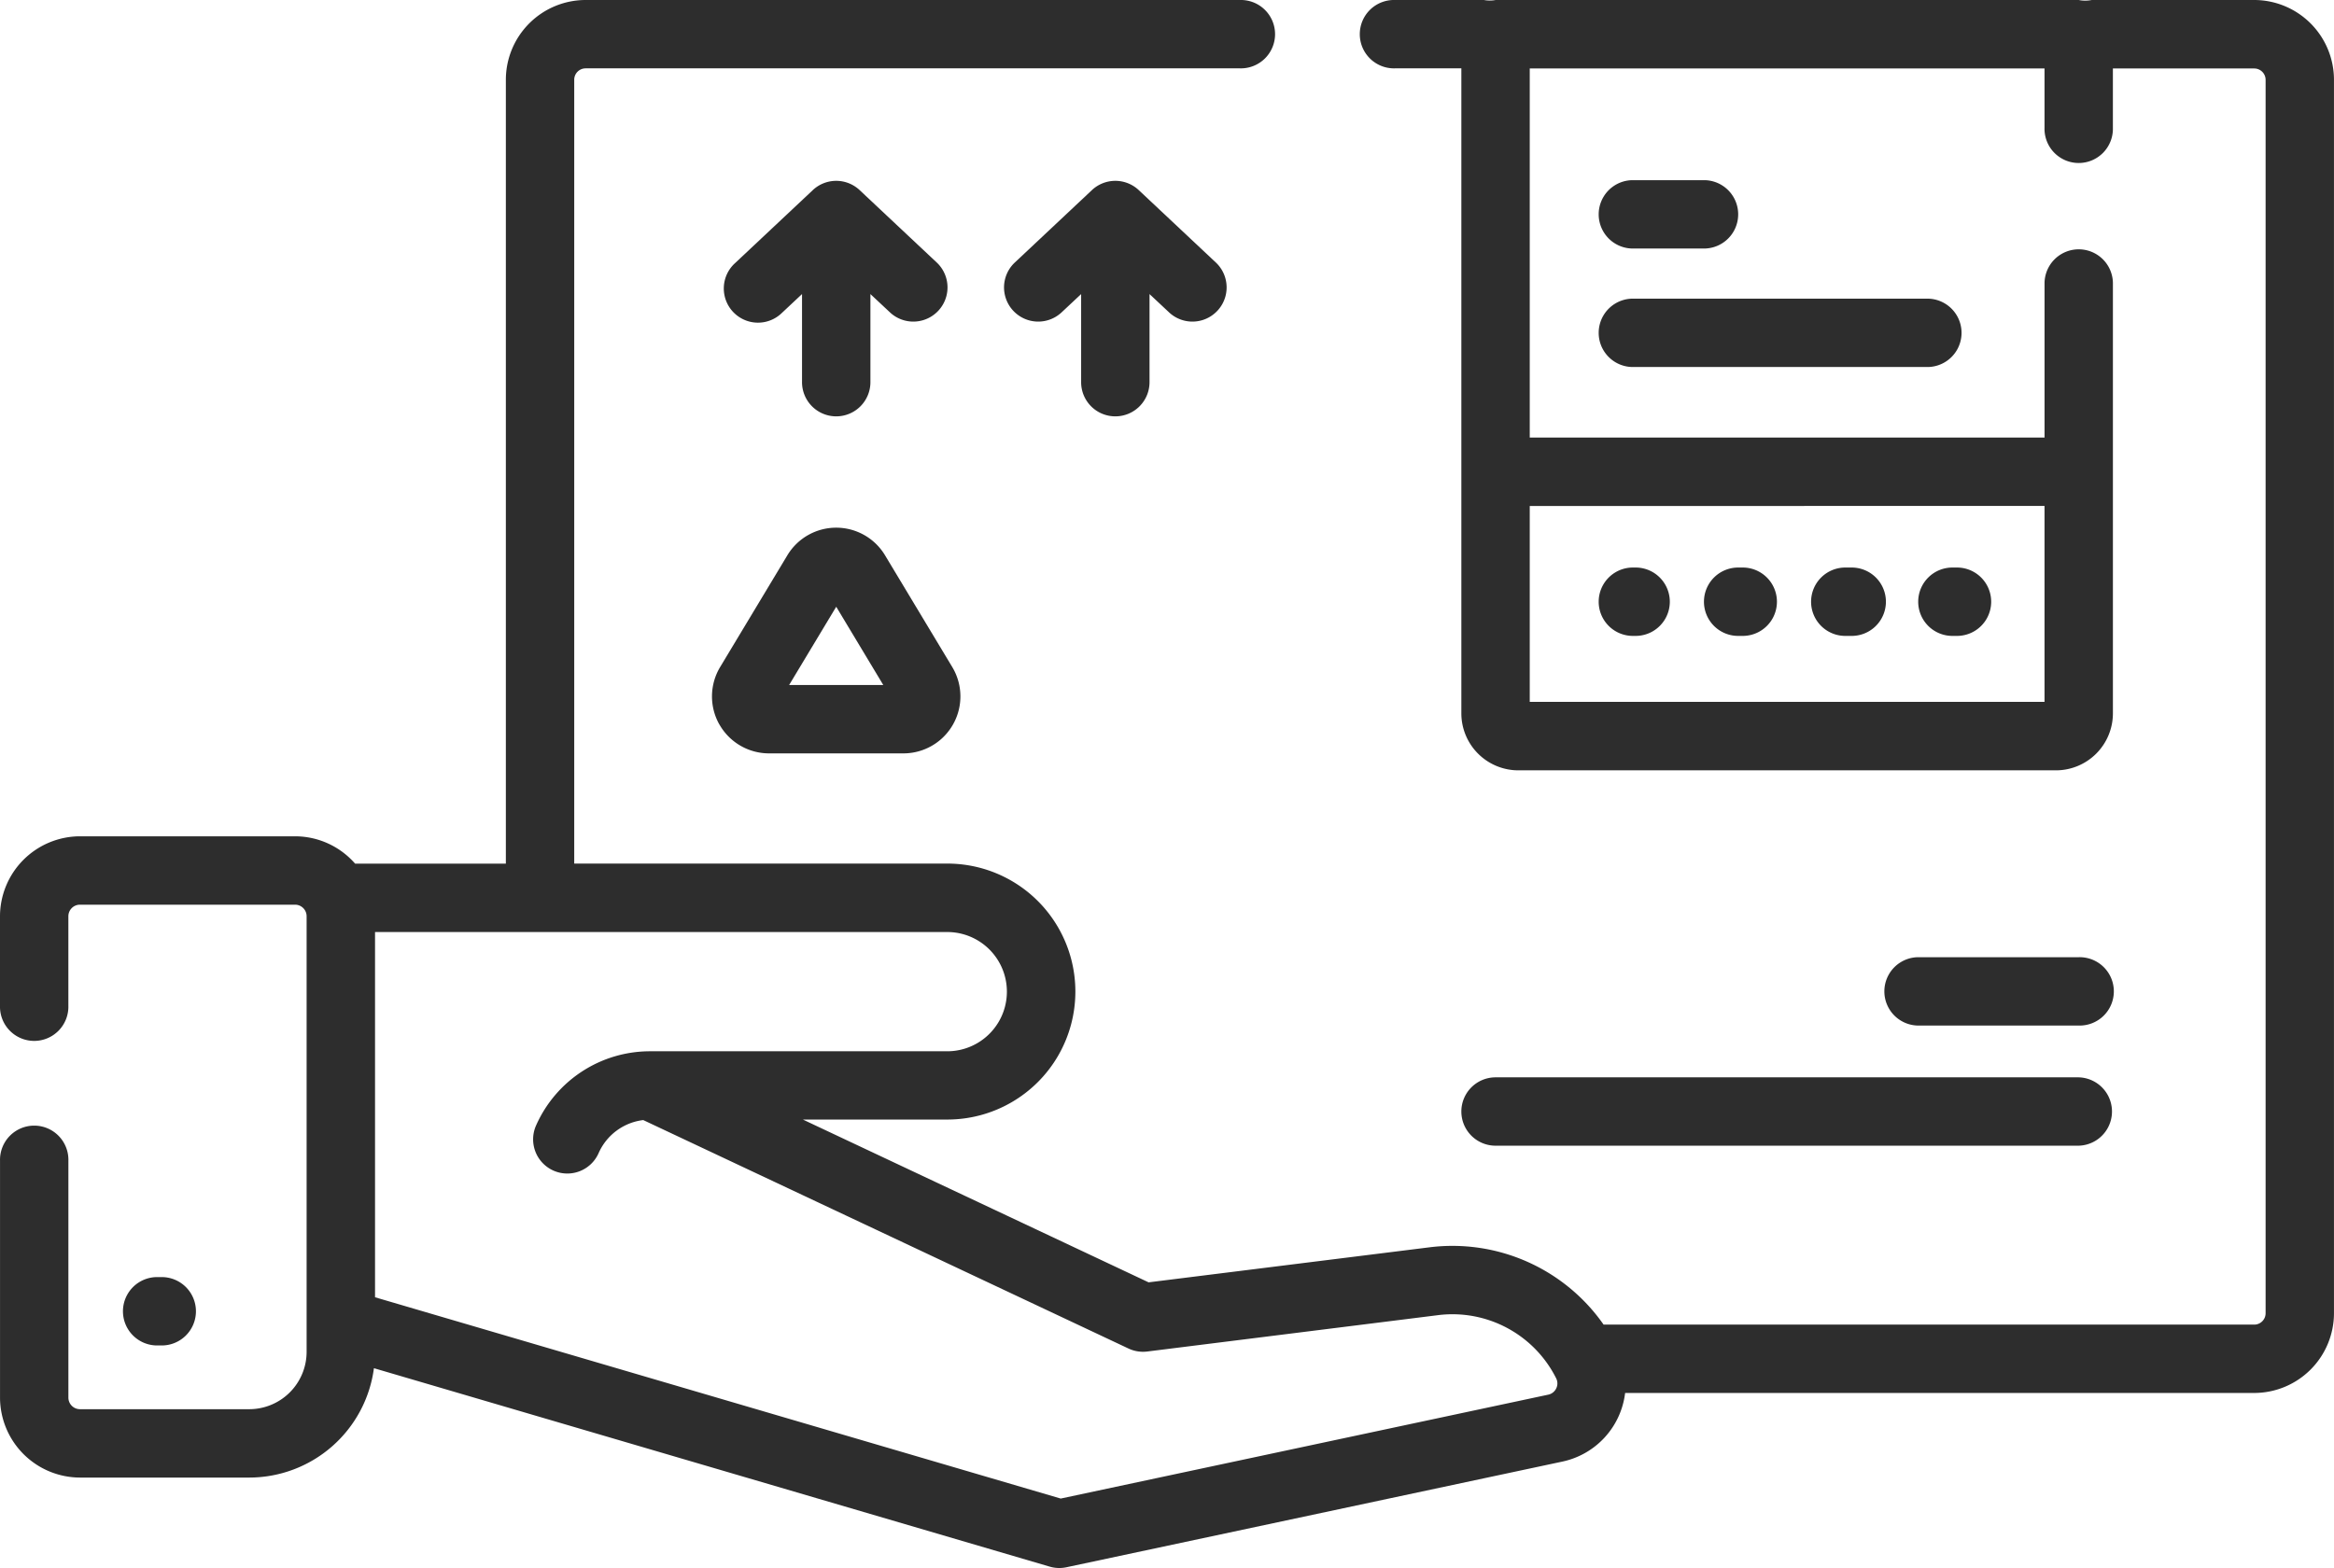
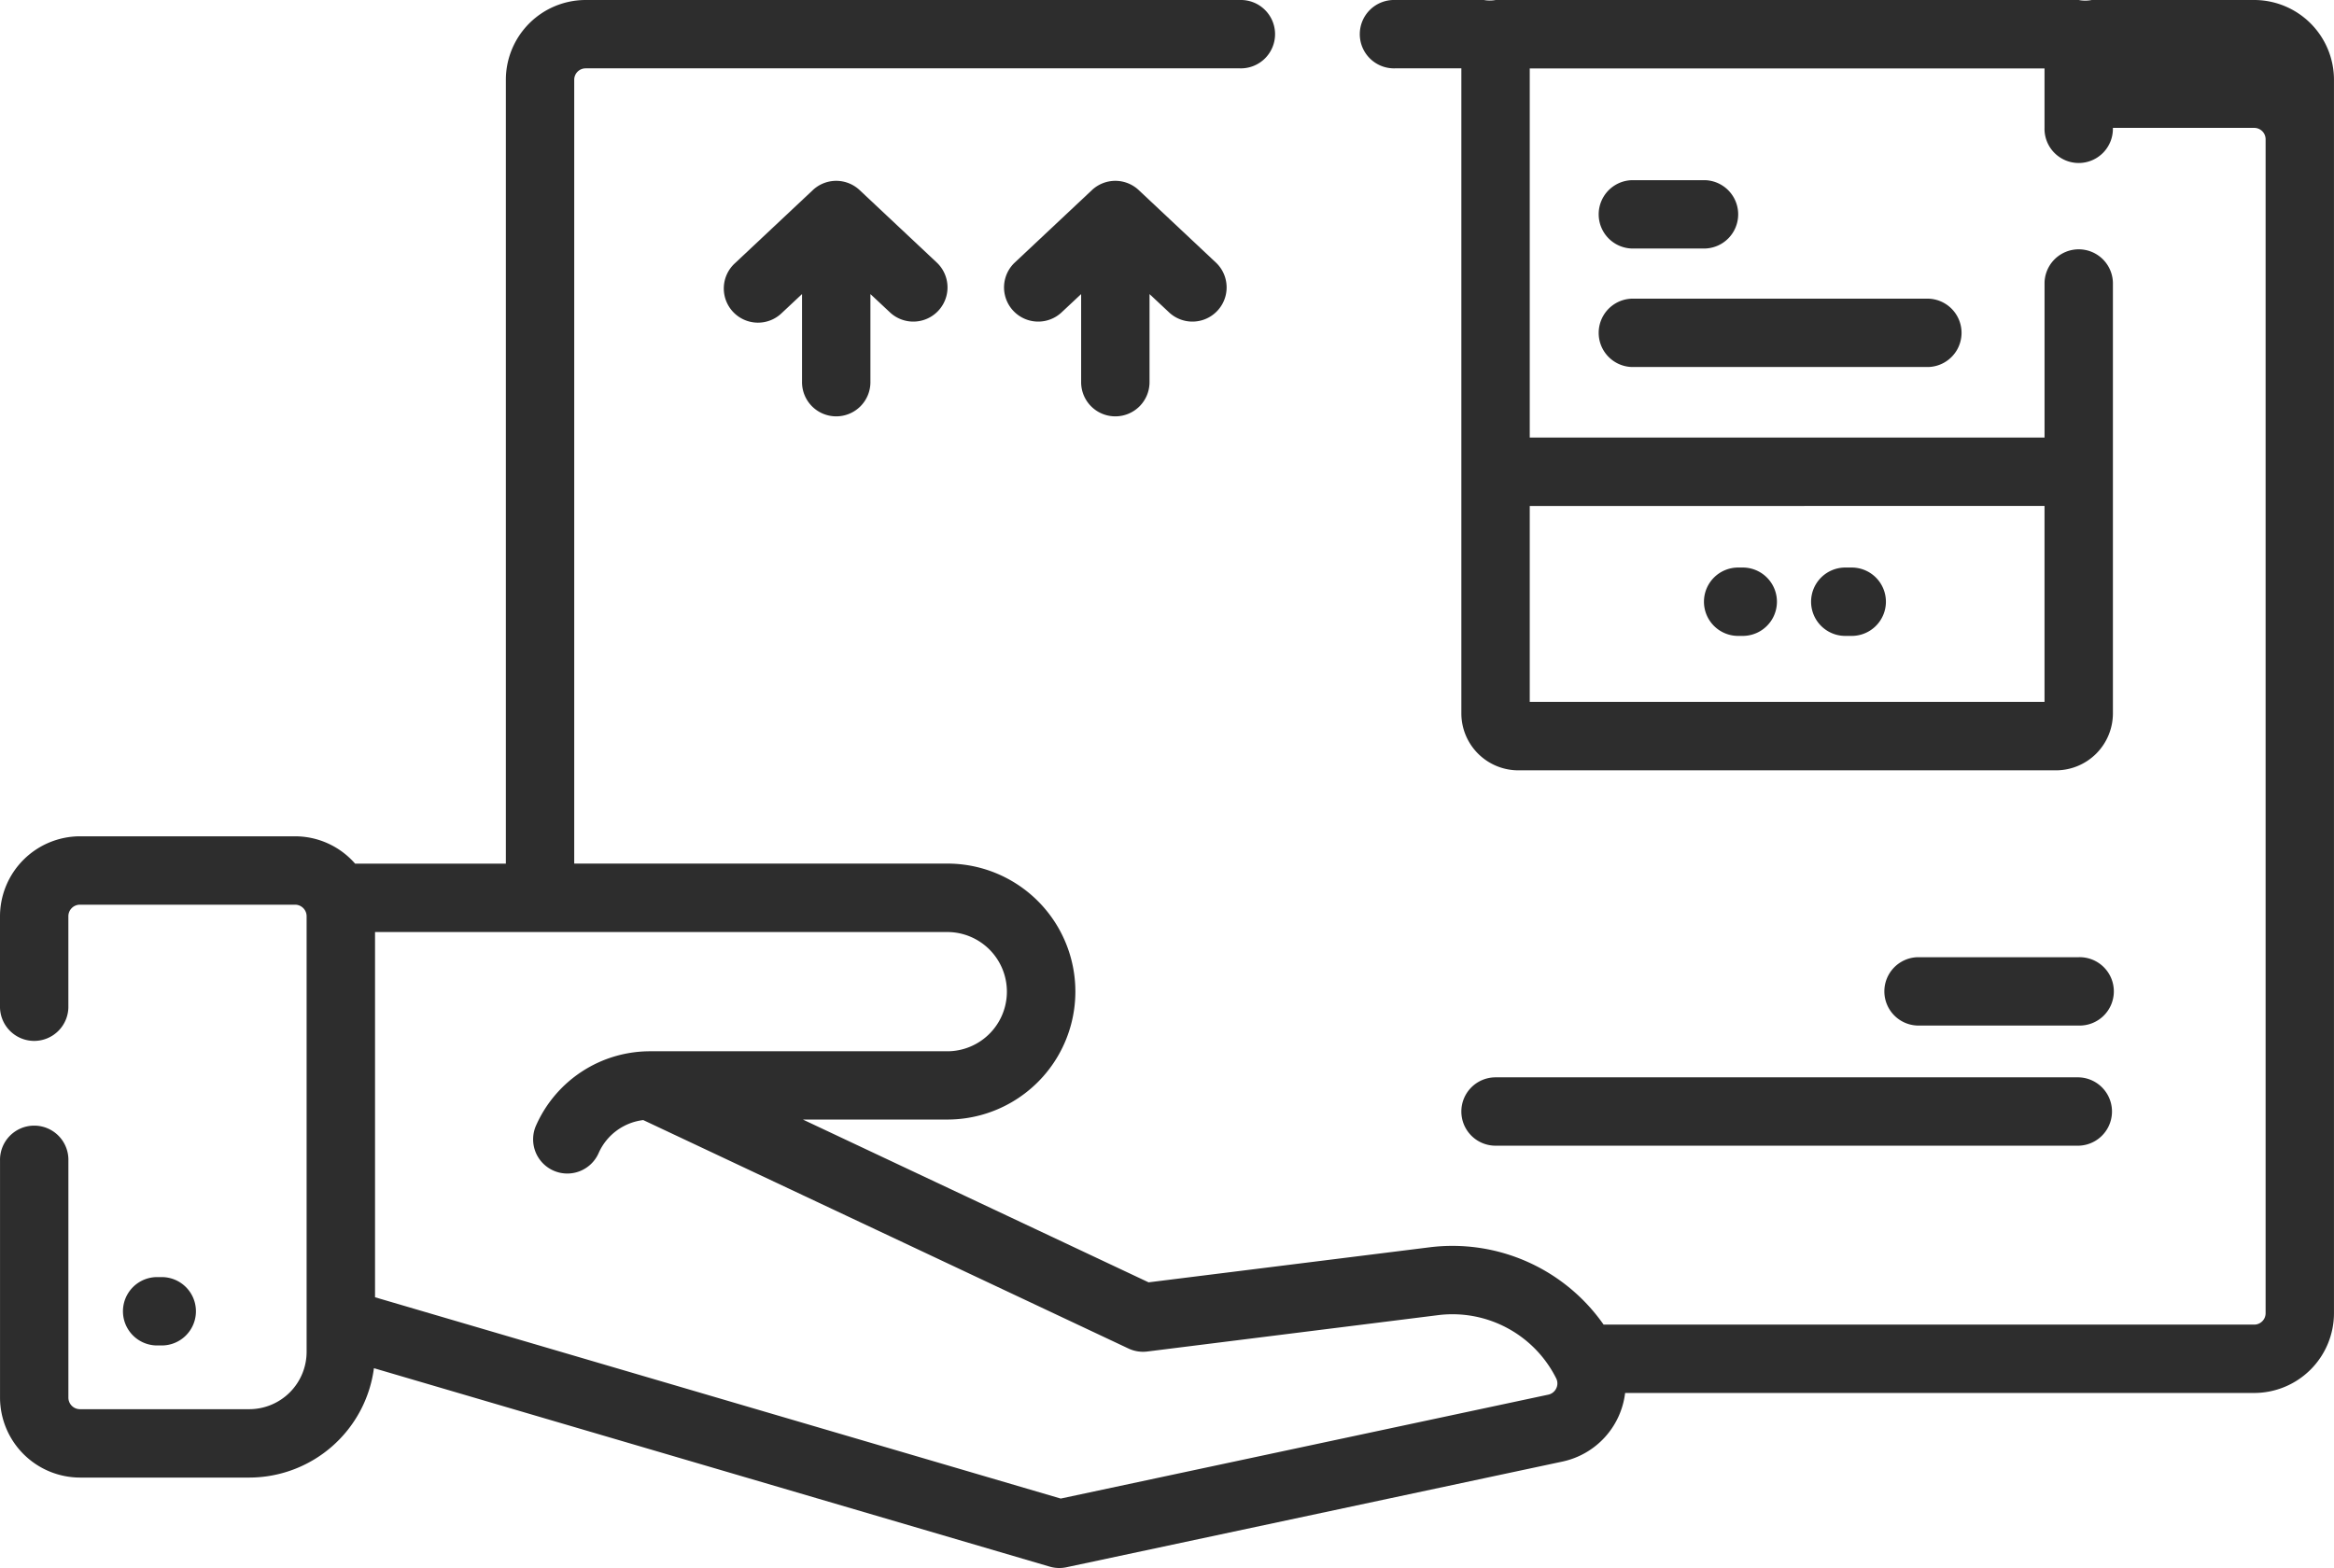
<svg xmlns="http://www.w3.org/2000/svg" width="93.165" height="62.607" viewBox="0 0 93.165 62.607">
  <defs>
    <style>.a{fill:#2d2d2d;}</style>
  </defs>
-   <path class="a" d="M89.98,83.966H83.493a1.339,1.339,0,0,1-.518,0H59.7a1.286,1.286,0,0,1-.466,0H55.68a1.365,1.365,0,1,0,0,2.729h2.652v25.754a2.277,2.277,0,0,0,2.275,2.275H82.065a2.277,2.277,0,0,0,2.275-2.275v-17.2a1.365,1.365,0,0,0-2.729,0v6.187H61.062V86.7H81.61v2.372a1.365,1.365,0,1,0,2.729,0V86.7H89.98a.455.455,0,0,1,.455.455V136.4a.455.455,0,0,1-.455.455H64.01a7.363,7.363,0,0,0-6.939-3.088l-11.223,1.4-13.8-6.5h5.767a5.11,5.11,0,0,0,0-10.22H22.921V87.15a.456.456,0,0,1,.455-.455H49.494a1.365,1.365,0,1,0,0-2.729H23.376a3.188,3.188,0,0,0-3.184,3.184v31.3H14.175a3.182,3.182,0,0,0-2.4-1.092H3.192A3.2,3.2,0,0,0,0,120.55v3.575a1.365,1.365,0,1,0,2.729,0V120.55a.463.463,0,0,1,.462-.462h8.586a.463.463,0,0,1,.462.462v17.393a2.292,2.292,0,0,1-2.289,2.289H3.192a.463.463,0,0,1-.462-.462v-9.458a1.365,1.365,0,1,0-2.729,0v9.458a3.2,3.2,0,0,0,3.192,3.192H9.951a5.025,5.025,0,0,0,4.975-4.367L41.9,146.518a1.363,1.363,0,0,0,.669.025l19.8-4.22a3.19,3.19,0,0,0,2.5-2.739H89.98a3.188,3.188,0,0,0,3.184-3.184V87.15a3.188,3.188,0,0,0-3.184-3.184Zm-8.37,20.2v7.824H61.062V104.17ZM62.12,139.4a.454.454,0,0,1-.32.252L42.34,143.8,14.97,135.763V121.18H37.811a2.38,2.38,0,0,1,0,4.761H25.943a4.974,4.974,0,0,0-4.535,2.94,1.365,1.365,0,1,0,2.492,1.114,2.241,2.241,0,0,1,1.776-1.307l19.368,9.121a1.364,1.364,0,0,0,.751.12l11.615-1.453A4.629,4.629,0,0,1,62.117,139a.453.453,0,0,1,0,.407Z" transform="translate(0 -83.966)" />
+   <path class="a" d="M89.98,83.966H83.493a1.339,1.339,0,0,1-.518,0H59.7a1.286,1.286,0,0,1-.466,0H55.68a1.365,1.365,0,1,0,0,2.729h2.652v25.754a2.277,2.277,0,0,0,2.275,2.275H82.065a2.277,2.277,0,0,0,2.275-2.275v-17.2a1.365,1.365,0,0,0-2.729,0v6.187H61.062V86.7H81.61v2.372a1.365,1.365,0,1,0,2.729,0H89.98a.455.455,0,0,1,.455.455V136.4a.455.455,0,0,1-.455.455H64.01a7.363,7.363,0,0,0-6.939-3.088l-11.223,1.4-13.8-6.5h5.767a5.11,5.11,0,0,0,0-10.22H22.921V87.15a.456.456,0,0,1,.455-.455H49.494a1.365,1.365,0,1,0,0-2.729H23.376a3.188,3.188,0,0,0-3.184,3.184v31.3H14.175a3.182,3.182,0,0,0-2.4-1.092H3.192A3.2,3.2,0,0,0,0,120.55v3.575a1.365,1.365,0,1,0,2.729,0V120.55a.463.463,0,0,1,.462-.462h8.586a.463.463,0,0,1,.462.462v17.393a2.292,2.292,0,0,1-2.289,2.289H3.192a.463.463,0,0,1-.462-.462v-9.458a1.365,1.365,0,1,0-2.729,0v9.458a3.2,3.2,0,0,0,3.192,3.192H9.951a5.025,5.025,0,0,0,4.975-4.367L41.9,146.518a1.363,1.363,0,0,0,.669.025l19.8-4.22a3.19,3.19,0,0,0,2.5-2.739H89.98a3.188,3.188,0,0,0,3.184-3.184V87.15a3.188,3.188,0,0,0-3.184-3.184Zm-8.37,20.2v7.824H61.062V104.17ZM62.12,139.4a.454.454,0,0,1-.32.252L42.34,143.8,14.97,135.763V121.18H37.811a2.38,2.38,0,0,1,0,4.761H25.943a4.974,4.974,0,0,0-4.535,2.94,1.365,1.365,0,1,0,2.492,1.114,2.241,2.241,0,0,1,1.776-1.307l19.368,9.121a1.364,1.364,0,0,0,.751.12l11.615-1.453A4.629,4.629,0,0,1,62.117,139a.453.453,0,0,1,0,.407Z" transform="translate(0 -83.966)" />
  <path class="a" d="M28.317,366.925a1.365,1.365,0,1,0,0-2.729h-.183a1.365,1.365,0,0,0,0,2.729Z" transform="translate(-21.898 -313.204)" />
  <path class="a" d="M351.861,152.229h11.828a1.365,1.365,0,0,0,0-2.729H351.861a1.365,1.365,0,0,0,0,2.729Z" transform="translate(-286.719 -137.575)" />
  <path class="a" d="M351.861,126.229h2.912a1.365,1.365,0,0,0,0-2.729h-2.912a1.365,1.365,0,0,0,0,2.729Z" transform="translate(-286.719 -116.306)" />
-   <path class="a" d="M351.861,211.229h.183a1.365,1.365,0,0,0,0-2.729h-.183a1.365,1.365,0,0,0,0,2.729Z" transform="translate(-286.719 -185.839)" />
  <path class="a" d="M375.361,211.229h.183a1.365,1.365,0,0,0,0-2.729h-.183a1.365,1.365,0,1,0,0,2.729Z" transform="translate(-305.943 -185.839)" />
  <path class="a" d="M398.861,211.229h.183a1.365,1.365,0,1,0,0-2.729h-.183a1.365,1.365,0,1,0,0,2.729Z" transform="translate(-325.167 -185.839)" />
-   <path class="a" d="M422.361,211.229h.183a1.365,1.365,0,0,0,0-2.729h-.183a1.365,1.365,0,1,0,0,2.729Z" transform="translate(-344.391 -185.839)" />
  <path class="a" d="M163.38,133.053a1.365,1.365,0,0,0,1.365-1.365v-3.517l.8.749a1.365,1.365,0,0,0,1.87-1.988l-3.1-2.912a1.365,1.365,0,0,0-1.87,0l-3.1,2.912a1.365,1.365,0,1,0,1.87,1.988l.8-.75v3.517A1.365,1.365,0,0,0,163.38,133.053Z" transform="translate(-130.001 -116.429)" />
  <path class="a" d="M224.611,133.053a1.365,1.365,0,0,0,1.365-1.365v-3.517l.8.749a1.365,1.365,0,0,0,1.87-1.988l-3.1-2.912a1.365,1.365,0,0,0-1.87,0l-3.1,2.912a1.365,1.365,0,0,0,1.87,1.988l.8-.749v3.517a1.364,1.364,0,0,0,1.365,1.365Z" transform="translate(-180.091 -116.429)" />
-   <path class="a" d="M156.489,207.614a2.278,2.278,0,0,0,1.98,1.155h5.366a2.275,2.275,0,0,0,1.949-3.447l-2.683-4.461a2.274,2.274,0,0,0-3.9,0l-2.683,4.461a2.277,2.277,0,0,0-.031,2.292Zm4.663-4.7,1.878,3.124h-3.757Z" transform="translate(-127.773 -178.688)" />
  <path class="a" d="M420.956,296.729a1.365,1.365,0,1,0,0-2.729h-6.43a1.365,1.365,0,0,0,0,2.729Z" transform="translate(-337.981 -255.781)" />
  <path class="a" d="M320.574,321.727a1.365,1.365,0,0,0,1.365,1.365h23.278a1.365,1.365,0,0,0,0-2.729H321.939A1.365,1.365,0,0,0,320.574,321.727Z" transform="translate(-262.242 -277.347)" />
</svg>